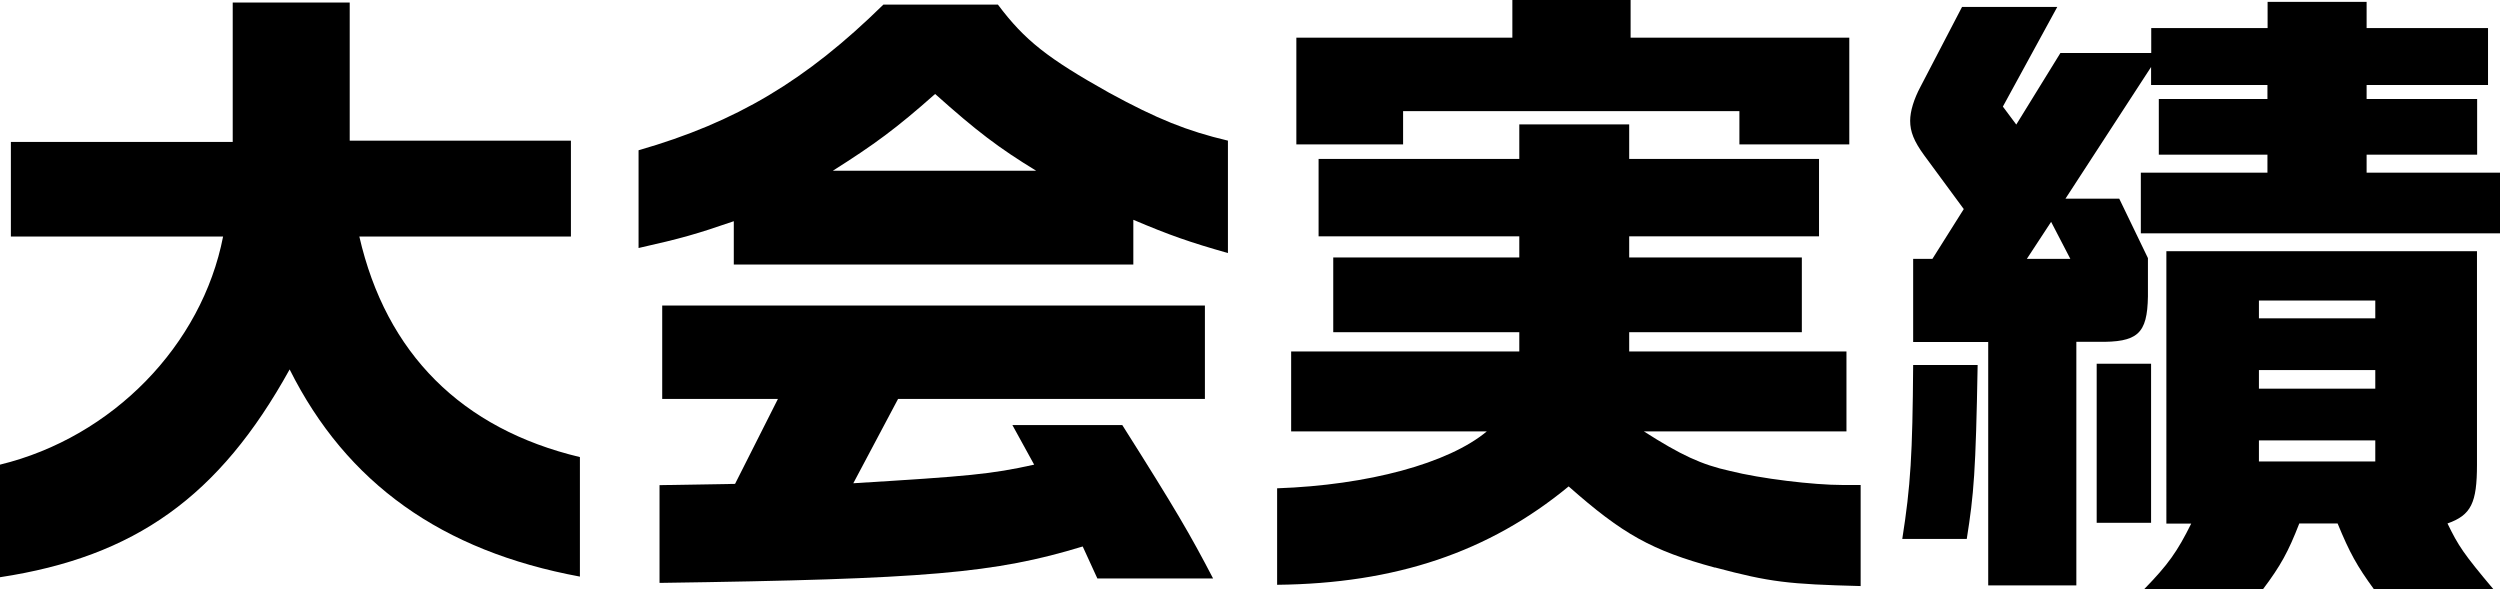
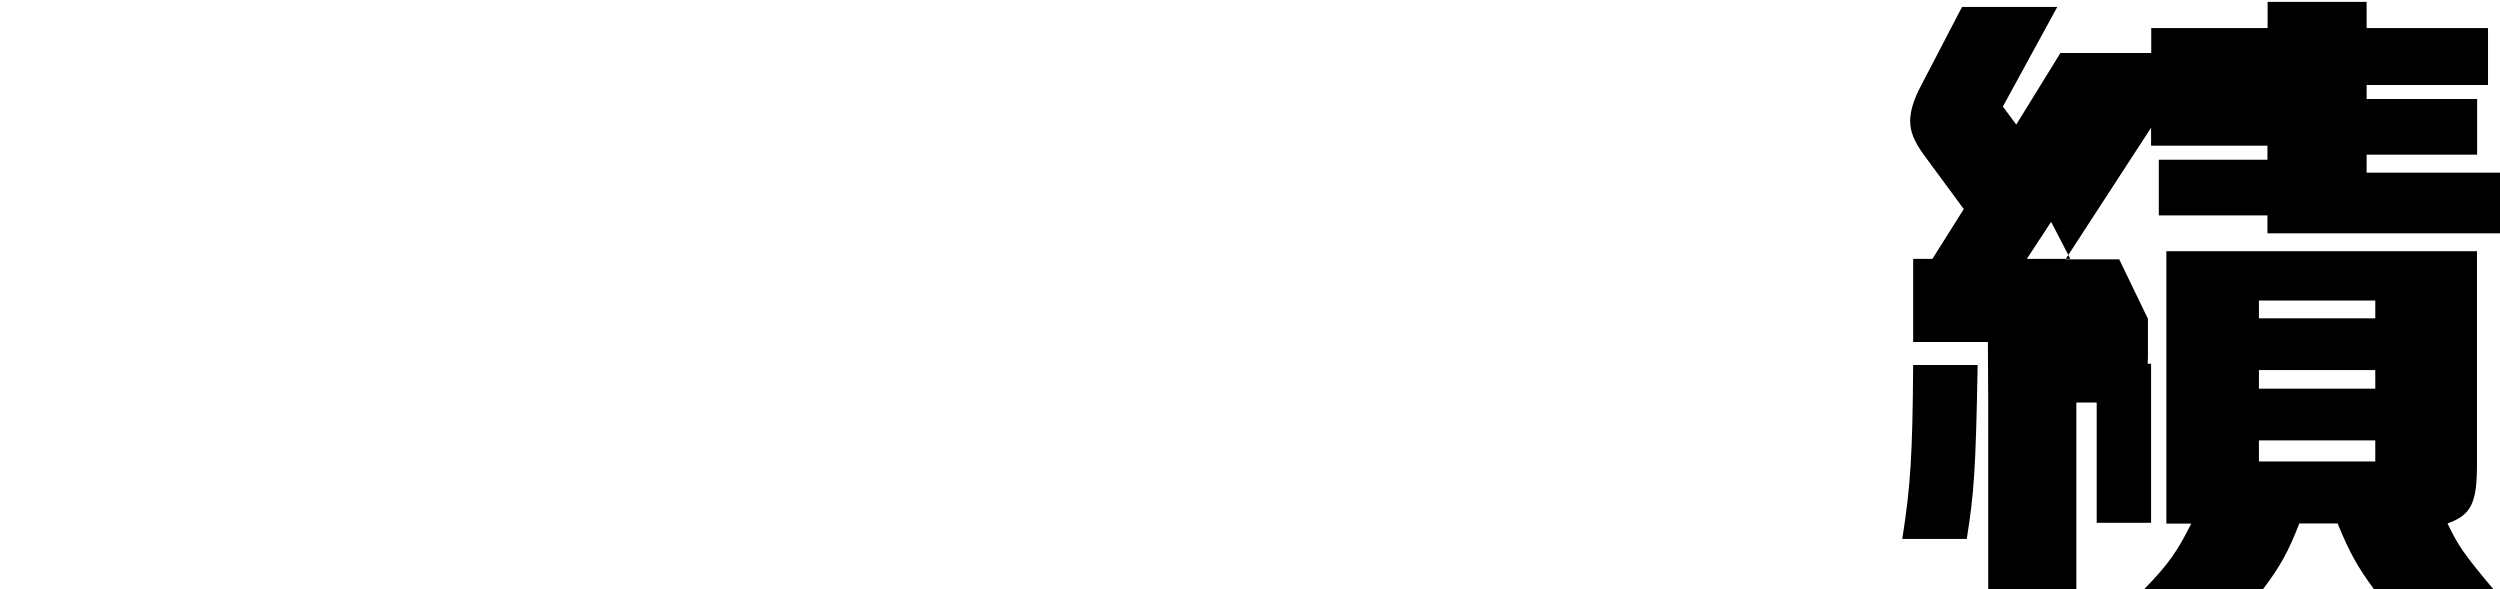
<svg xmlns="http://www.w3.org/2000/svg" id="_レイヤー_2" viewBox="0 0 158.56 37.38">
  <defs>
    <style>.cls-1{fill:#000;stroke-width:0px;}</style>
  </defs>
  <g id="_レイヤー_1-2">
-     <path class="cls-1" d="M0,29.47c7.14-1.74,12.81-7.58,14.15-14.47H.69v-6h14.07V.16h7.42v8.76h14.03v6.08h-13.42c1.7,7.42,6.49,12.2,13.99,13.99v7.58c-8.76-1.62-14.8-5.92-18.41-13.14-4.46,8.07-9.81,11.88-18.37,13.18v-7.14Z" />
-     <path class="cls-1" d="M46.54,14.03c-2.35.81-3.32,1.09-6.04,1.7v-6.2c6.2-1.78,10.62-4.42,15.53-9.24h7.26c1.7,2.27,3.16,3.41,7.05,5.59,3.04,1.66,4.95,2.43,7.54,3.04v7.13c-2.43-.69-3.69-1.13-6-2.11v2.84h-25.34v-2.76ZM41.84,30.77l4.78-.08,2.72-5.39h-7.34v-5.92h34.42v5.92h-19.46l-2.84,5.35c7.34-.45,8.72-.57,11.47-1.18l-1.38-2.51h6.97c3.41,5.39,4.3,6.93,5.76,9.73h-7.34l-.93-2.03c-5.59,1.7-9.85,2.07-26.84,2.31v-6.2ZM65.72,10.83c-2.39-1.46-3.77-2.51-6.41-4.87-2.47,2.19-3.85,3.2-6.49,4.87h12.89Z" />
-     <path class="cls-1" d="M108.77,36c-4.01-1.09-5.84-2.11-9.28-5.15-5.07,4.18-10.99,6.16-18.49,6.24v-6.12c5.76-.2,10.87-1.58,13.3-3.61h-12.41v-5.07h14.47v-1.22h-11.8v-4.74h11.8v-1.34h-12.73v-4.91h12.73v-2.19h6.97v2.19h12.04v4.91h-12.04v1.34h10.95v4.74h-10.95v1.22h13.78v5.07h-12.85c2.35,1.5,3.65,2.11,5.47,2.51,1.95.49,5.27.89,7.14.89h1.14v6.41c-4.58-.12-5.72-.24-9.24-1.18ZM82.22,2.39h13.7V0h7.5v2.39h13.87v6.77h-6.97v-2.11h-21.33v2.11h-6.77V2.39Z" />
-     <path class="cls-1" d="M121.34,23.15h4.09c-.12,6.77-.24,8.19-.69,11.03h-4.09c.53-3.37.65-5.35.69-11.03ZM126.08,21.69h-4.74v-5.27h1.22l1.99-3.16-2.51-3.41c-.65-.89-.89-1.5-.89-2.19,0-.61.24-1.38.65-2.15l2.64-5.07h6.04l-3.45,6.32.85,1.14,2.8-4.54h5.76v-1.58h7.38V.12h6.28v1.66h7.7v3.61h-7.7v.89h7.01v3.53h-7.01v1.14h8.47v3.85h-22.79v-3.85h8.03v-1.14h-6.89v-3.53h6.89v-.89h-7.38v-1.14l-5.43,8.35h3.41l1.82,3.77v2.43c-.04,2.39-.65,2.92-3.2,2.88h-1.34v15.45h-5.59v-15.45ZM131.31,16.42l-1.22-2.35-1.54,2.35h2.76ZM132.98,23.07h3.45v10.09h-3.45v-10.09ZM138.98,33.21h-1.58V15.93h19.7v13.54c0,2.43-.37,3.2-1.87,3.73.69,1.42,1.01,1.91,2.92,4.18h-7.58c-1.09-1.5-1.54-2.31-2.31-4.18h-2.43c-.69,1.78-1.18,2.68-2.31,4.18h-7.54c1.54-1.58,2.11-2.39,3-4.18ZM150.65,20.19v-1.13h-7.38v1.13h7.38ZM150.65,24.65v-1.18h-7.38v1.18h7.38ZM150.65,29.27v-1.34h-7.38v1.34h7.38Z" />
+     <path class="cls-1" d="M121.34,23.15h4.09c-.12,6.77-.24,8.19-.69,11.03h-4.09c.53-3.37.65-5.35.69-11.03ZM126.08,21.69h-4.74v-5.27h1.22l1.99-3.16-2.51-3.41c-.65-.89-.89-1.5-.89-2.19,0-.61.24-1.38.65-2.15l2.64-5.07h6.04l-3.45,6.32.85,1.14,2.8-4.54h5.76v-1.58h7.38V.12h6.28v1.66h7.7v3.61h-7.7v.89h7.01v3.53h-7.01v1.14h8.47v3.85h-22.79h8.03v-1.14h-6.89v-3.53h6.89v-.89h-7.38v-1.14l-5.43,8.35h3.41l1.82,3.77v2.43c-.04,2.39-.65,2.92-3.2,2.88h-1.34v15.45h-5.59v-15.45ZM131.31,16.42l-1.22-2.35-1.54,2.35h2.76ZM132.98,23.07h3.45v10.09h-3.45v-10.09ZM138.98,33.21h-1.58V15.93h19.7v13.54c0,2.43-.37,3.2-1.87,3.73.69,1.42,1.01,1.91,2.92,4.18h-7.58c-1.09-1.5-1.54-2.31-2.31-4.18h-2.43c-.69,1.78-1.18,2.68-2.31,4.18h-7.54c1.54-1.58,2.11-2.39,3-4.18ZM150.65,20.19v-1.13h-7.38v1.13h7.38ZM150.65,24.65v-1.18h-7.38v1.18h7.38ZM150.65,29.27v-1.34h-7.38v1.34h7.38Z" />
  </g>
</svg>